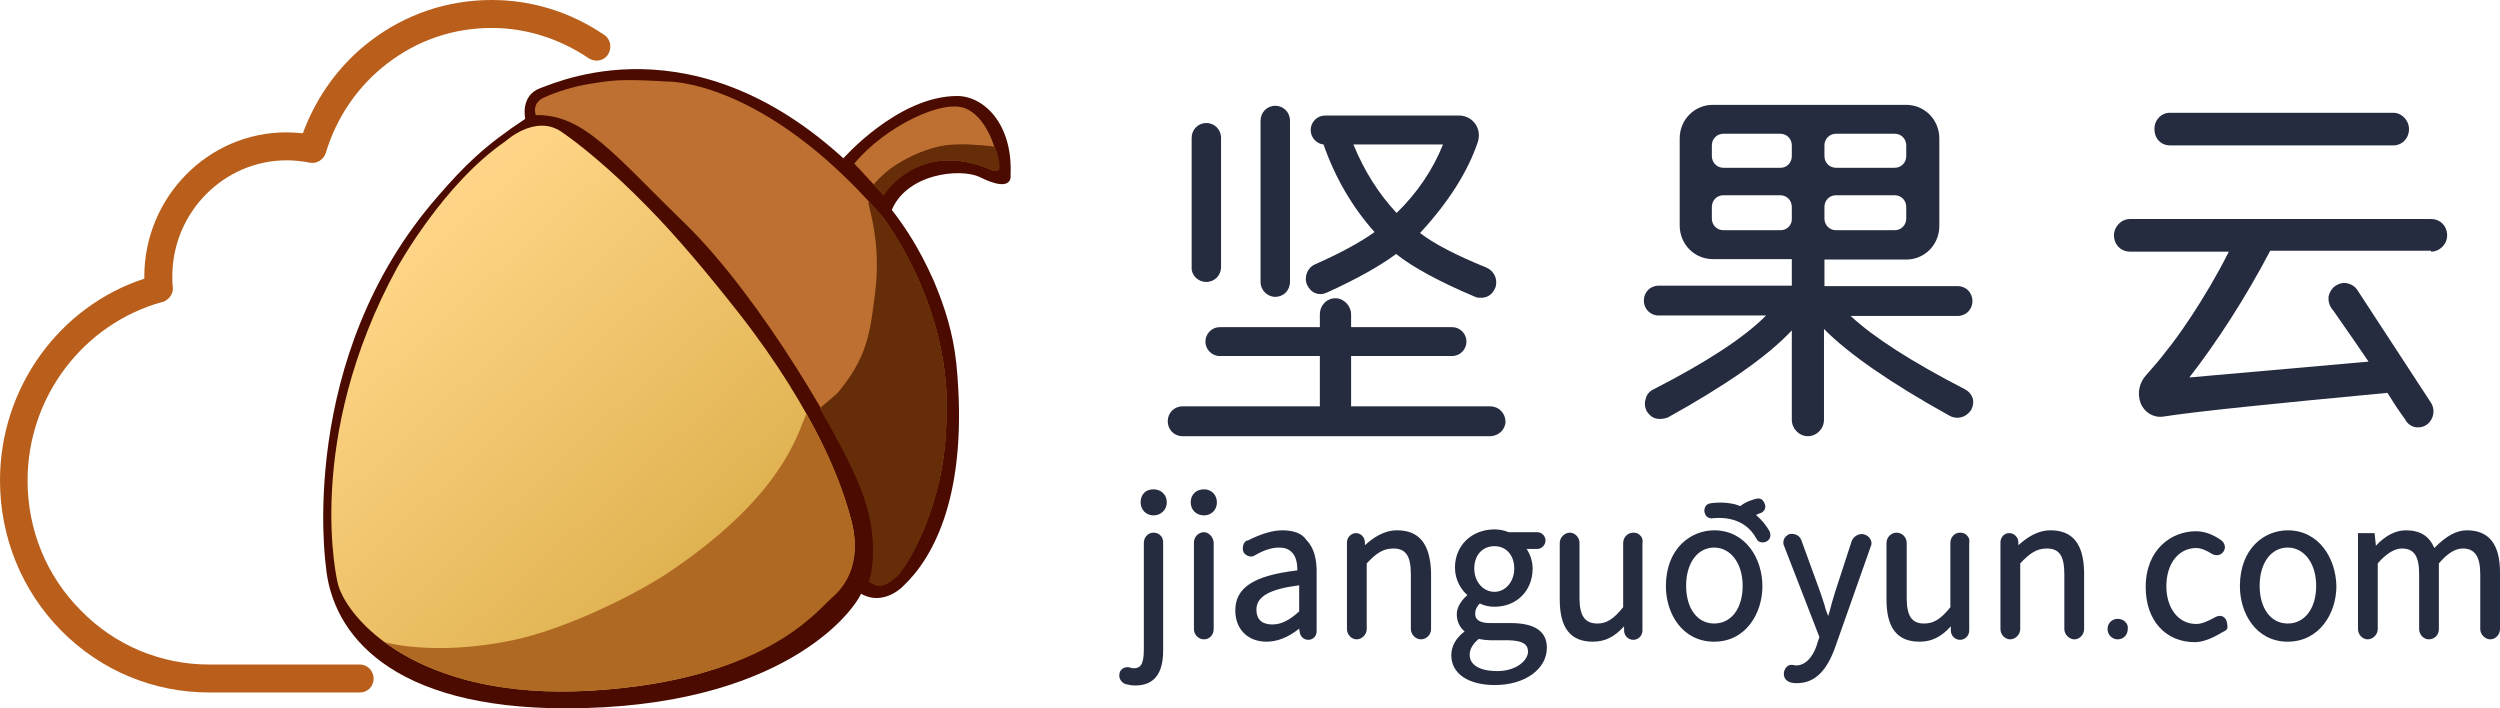
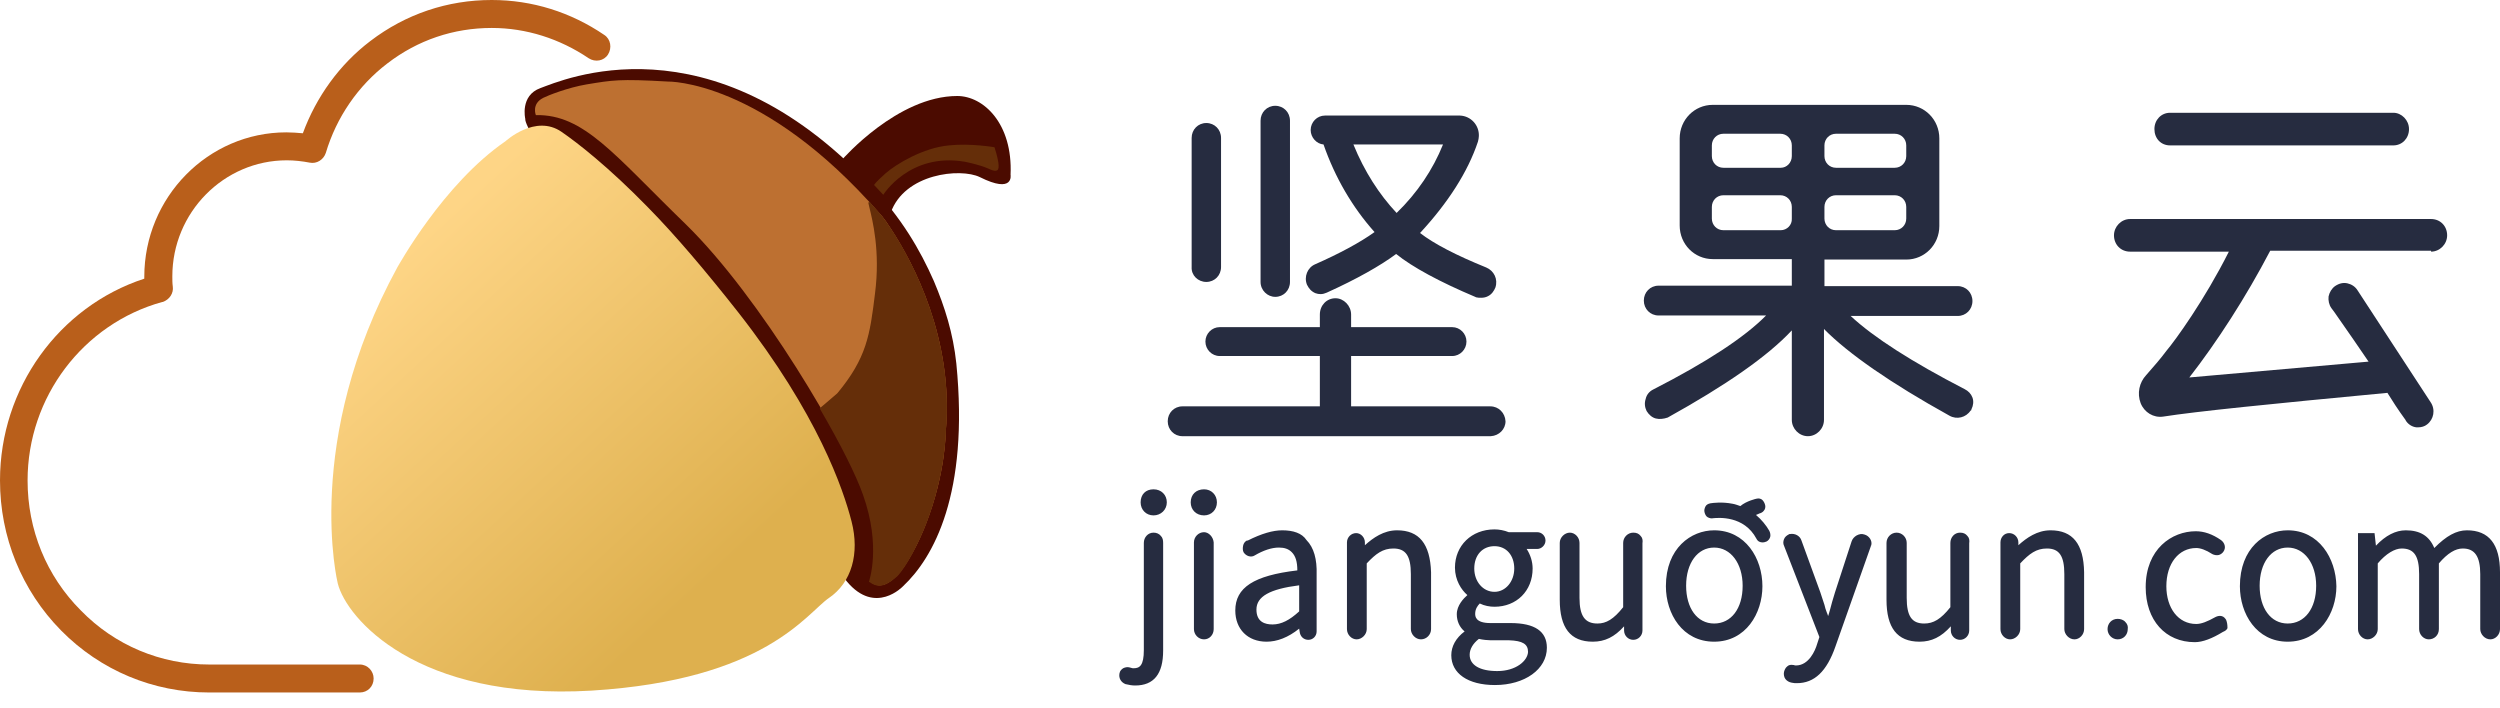
<svg xmlns="http://www.w3.org/2000/svg" fill="none" version="1.1" width="120" height="34" viewBox="0 0 120 34">
  <defs>
    <linearGradient x1="0.133" y1="0.278" x2="0.649" y2="0.868" id="master_svg0_0_43">
      <stop offset="0%" stop-color="#FED586" stop-opacity="1" />
      <stop offset="100%" stop-color="#DEB04E" stop-opacity="1" />
    </linearGradient>
  </defs>
  <g>
    <g>
      <g>
-         <path d="M25.213,5.704C25.213,5.704,26.426,4.496,28.478,6.129C30.529,7.762,33.926,10.334,38.757,18.163C41.029,21.854,42.463,25.5,41.382,28.385C41.029,29.347,37.522,34,27.154,34C18.772,34,15.926,30.443,15.64,27.155C15.64,27.155,14.206,17.201,21.022,9.417C22.301,7.941,23.25,7.001,25.213,5.704Z" fill="#4B0B00" fill-opacity="1" />
-       </g>
+         </g>
      <g>
        <path d="M25.213,5.704C25.213,5.704,24.949,4.586,25.941,4.228C26.934,3.87,34.059,0.671,41.779,8.88C43.279,10.468,44.162,11.989,44.824,13.488C45.353,14.741,45.75,15.993,45.904,17.447C46.522,23.711,44.802,26.775,43.346,28.139C43.346,28.139,42.022,29.549,40.654,27.916C39.441,26.462,25.059,6.778,25.213,5.704Z" fill="#4B0B00" fill-opacity="1" />
      </g>
      <g>
        <path d="M40.434,7.65C40.434,7.65,43.081,4.608,45.949,4.608C47.206,4.608,48.618,5.928,48.507,8.388C48.507,8.388,48.684,9.328,47.029,8.5C46.103,8.053,43.412,8.321,42.75,10.222L40.434,7.65Z" fill="#4B0B00" fill-opacity="1" />
      </g>
      <g>
        <path d="M25.721,5.525C25.721,5.525,25.5,4.988,26.074,4.697C26.294,4.586,27.243,4.205,28.169,4.049C29.404,3.847,29.713,3.78,32.051,3.914C32.051,3.914,36.596,3.803,42.221,10.245C42.221,10.245,42.397,10.401,42.794,11.028C43.831,12.616,45.794,16.284,45.397,20.713C45.397,20.713,45.397,22.726,44.448,25.142C44.118,26.014,43.522,27.155,43.059,27.625C42.684,28.005,42.221,28.296,41.779,27.916C41.779,27.916,42.397,26.261,41.493,23.755C40.588,21.25,36.529,14.293,32.912,10.759C29.471,7.426,28.037,5.48,25.721,5.525Z" fill="#BD7031" fill-opacity="1" />
      </g>
      <g>
        <path d="M24.265,6.778C24.265,6.778,25.699,5.458,26.956,6.33C27.706,6.845,29.206,8.008,31.103,9.954C32.404,11.274,33.882,13.018,35.449,15.009C39.265,19.886,40.478,23.487,40.875,25.03C41.272,26.574,40.875,27.961,39.794,28.699C38.713,29.437,36.75,32.636,28.39,33.15C20.029,33.642,16.632,29.683,16.213,28.005C16.213,28.005,14.515,21.161,19.081,12.817C19.103,12.795,21.265,8.836,24.265,6.778Z" fill="url(#master_svg0_0_43)" fill-opacity="1" />
      </g>
      <g>
-         <path d="M32.14,27.446C37.147,24.068,38.118,21.317,38.559,20.221C38.691,19.886,38.713,19.863,38.713,19.863C40.147,22.391,40.61,24.024,40.875,25.03C41.272,26.574,40.919,27.849,39.926,28.699C39.154,29.37,36.728,32.636,28.39,33.15C23.537,33.441,20.36,32.233,18.463,30.824C18.331,30.734,18.574,30.913,18.463,30.824C18.463,30.824,20.824,31.517,24.596,30.734C27.088,30.22,30.441,28.587,32.14,27.446Z" fill="#B06923" fill-opacity="1" />
-       </g>
+         </g>
      <g>
-         <path d="M41.007,7.851L42.397,9.35C42.397,9.35,43.654,7.314,46.301,7.762C46.301,7.762,47.007,7.896,47.449,8.097C47.735,8.232,47.956,8.276,47.934,7.941C47.912,7.605,47.537,5.771,46.412,5.234C45.287,4.675,42.419,6.129,41.007,7.851Z" fill="#BD7031" fill-opacity="1" />
-       </g>
+         </g>
      <g>
-         <path d="M41.934,8.88L41.934,8.88C41.934,8.858,42,8.746,42.485,8.299C43.037,7.807,44.36,7.068,45.551,6.957C45.75,6.934,45.971,6.934,46.213,6.934C47.029,6.934,47.757,7.046,47.757,7.046L47.779,7.046L47.779,7.068C47.912,7.471,47.978,7.807,47.978,7.941C47.978,8.053,47.978,8.12,47.934,8.164C47.912,8.209,47.868,8.209,47.801,8.209C47.713,8.209,47.625,8.187,47.471,8.097C47.029,7.896,46.346,7.762,46.324,7.762C46.081,7.717,45.838,7.695,45.596,7.695C43.478,7.695,42.441,9.328,42.441,9.35L42.419,9.372L41.934,8.88Z" fill="#652E09" fill-opacity="1" />
-       </g>
+         </g>
      <g>
        <path d="M42.507,8.321C42,8.768,41.956,8.88,41.956,8.88L42.397,9.35C42.397,9.35,43.654,7.314,46.301,7.762C46.301,7.762,47.007,7.896,47.449,8.097C47.735,8.232,47.956,8.276,47.934,7.941C47.934,7.807,47.868,7.471,47.735,7.068C47.735,7.068,46.588,6.867,45.551,6.979C44.316,7.091,43.015,7.874,42.507,8.321Z" fill="#652E09" fill-opacity="1" />
      </g>
      <g>
        <path d="M17.272,33.239L10.037,33.239C7.368,33.239,4.831,32.188,2.934,30.265C1.037,28.341,0,25.768,0,23.062C0,18.633,2.824,14.718,6.926,13.376C6.926,13.354,6.926,13.332,6.926,13.287C6.926,9.462,9.993,6.353,13.743,6.353C14.007,6.353,14.272,6.375,14.537,6.397C15.177,4.653,16.302,3.087,17.779,1.968C19.478,0.671,21.485,0,23.603,0C25.544,0,27.397,0.582,29.007,1.678C29.316,1.879,29.382,2.304,29.184,2.617C28.985,2.93,28.566,2.997,28.257,2.796C26.868,1.857,25.257,1.342,23.603,1.342C21.772,1.342,20.052,1.924,18.596,3.042C17.184,4.116,16.147,5.637,15.64,7.337C15.529,7.672,15.198,7.874,14.868,7.807L14.868,7.807C14.515,7.739,14.14,7.695,13.765,7.695C10.743,7.695,8.272,10.2,8.272,13.264C8.272,13.421,8.272,13.6,8.294,13.757C8.338,14.07,8.14,14.383,7.809,14.495C7.809,14.495,7.809,14.495,7.787,14.495L7.787,14.495C3.993,15.546,1.324,19.058,1.324,23.062C1.324,25.433,2.228,27.647,3.882,29.303C5.515,30.98,7.721,31.897,10.037,31.897L17.272,31.897C17.647,31.897,17.934,32.211,17.934,32.568C17.934,32.949,17.647,33.239,17.272,33.239Z" fill="#B95F1B" fill-opacity="1" />
      </g>
      <g>
        <g>
          <path d="M42.199,28.117C42.044,28.117,41.89,28.05,41.735,27.938L41.713,27.938L41.713,27.916C41.713,27.893,42.309,26.238,41.426,23.755C41.096,22.816,40.346,21.317,39.353,19.617L39.353,19.595L40.191,18.879C41.603,17.179,41.757,16.083,42,14.092C42.265,12.034,41.868,10.536,41.735,9.976C41.691,9.775,41.669,9.73,41.691,9.708L41.691,9.708L41.713,9.708C41.735,9.708,41.735,9.708,41.757,9.73C41.912,9.887,42.066,10.066,42.221,10.245C42.221,10.245,42.397,10.424,42.794,11.028C43.721,12.437,45.794,16.172,45.397,20.713C45.397,20.735,45.375,22.771,44.449,25.164C44.096,26.059,43.522,27.2,43.059,27.67C42.728,27.96,42.463,28.117,42.199,28.117L42.199,28.117Z" fill="#652E09" fill-opacity="1" />
        </g>
        <g>
          <path d="M42.772,11.005C42.375,10.401,42.199,10.222,42.199,10.222C42.044,10.043,41.89,9.887,41.757,9.708C41.537,9.484,42.419,11.229,42.044,14.07C41.779,16.083,41.647,17.179,40.235,18.879L39.419,19.595C40.412,21.317,41.162,22.816,41.493,23.733C42.397,26.238,41.779,27.893,41.779,27.893C42.221,28.274,42.684,27.983,43.059,27.603C43.522,27.133,44.118,25.97,44.449,25.12C45.375,22.704,45.397,20.691,45.397,20.691C45.772,16.284,43.831,12.616,42.772,11.005Z" fill="#652E09" fill-opacity="1" />
        </g>
      </g>
    </g>
    <g>
      <g>
        <path d="M71.537,19.505L64.853,19.505L64.853,17.089L69.706,17.089C70.081,17.089,70.39,16.776,70.39,16.396C70.39,16.016,70.081,15.703,69.706,15.703L64.853,15.703L64.853,15.099C64.853,14.674,64.5,14.316,64.103,14.316C63.684,14.316,63.353,14.651,63.353,15.099L63.353,15.703L58.544,15.703C58.169,15.703,57.86,16.016,57.86,16.396C57.86,16.776,58.169,17.089,58.544,17.089L63.353,17.089L63.353,19.505L56.757,19.505C56.36,19.505,56.051,19.818,56.051,20.221C56.051,20.624,56.36,20.937,56.757,20.937L71.559,20.937C71.956,20.914,72.265,20.601,72.265,20.221C72.243,19.818,71.934,19.505,71.537,19.505Z" fill="#262C40" fill-opacity="1" />
      </g>
      <g>
        <path d="M57.904,13.533C58.301,13.533,58.61,13.22,58.61,12.817L58.61,6.621C58.61,6.218,58.301,5.905,57.904,5.905C57.507,5.905,57.199,6.218,57.199,6.621L57.199,12.817C57.176,13.22,57.507,13.533,57.904,13.533Z" fill="#262C40" fill-opacity="1" />
      </g>
      <g>
        <path d="M61.213,14.249C61.61,14.249,61.919,13.936,61.919,13.533L61.919,5.793C61.919,5.391,61.61,5.078,61.213,5.078C60.816,5.078,60.507,5.391,60.507,5.793L60.507,13.533C60.507,13.936,60.838,14.249,61.213,14.249Z" fill="#262C40" fill-opacity="1" />
      </g>
      <g>
        <path d="M63.684,14.047C63.485,14.137,63.309,14.137,63.132,14.07C62.934,13.98,62.824,13.846,62.735,13.667C62.581,13.287,62.757,12.839,63.132,12.683C64.301,12.168,65.294,11.632,65.978,11.139C64.919,9.954,64.081,8.522,63.529,6.934C63.199,6.912,62.912,6.599,62.912,6.241C62.912,5.861,63.221,5.547,63.596,5.547L70.081,5.547C70.61,5.57,71.007,6.017,70.985,6.532C70.985,6.621,70.963,6.711,70.941,6.8C70.456,8.254,69.507,9.73,68.162,11.184C68.824,11.699,69.904,12.258,71.338,12.839C71.713,12.996,71.912,13.399,71.779,13.801C71.713,13.958,71.603,14.137,71.404,14.226C71.316,14.271,71.206,14.293,71.096,14.293C71.007,14.293,70.941,14.293,70.853,14.271L70.809,14.249C69.11,13.533,67.787,12.817,67.015,12.191C66.265,12.75,65.118,13.399,63.684,14.047ZM69.265,6.934L64.963,6.934C65.493,8.232,66.199,9.328,67.037,10.222C68.029,9.261,68.779,8.142,69.265,6.934Z" fill-rule="evenodd" fill="#262C40" fill-opacity="1" />
      </g>
      <g>
        <path d="M104.162,6.979L114.882,6.979C115.301,6.979,115.632,6.643,115.632,6.196C115.632,5.771,115.279,5.413,114.882,5.413L104.162,5.413C103.743,5.413,103.412,5.749,103.412,6.196C103.412,6.643,103.721,6.979,104.162,6.979Z" fill="#262C40" fill-opacity="1" />
      </g>
      <g>
        <path d="M116.691,12.079C117.11,12.079,117.463,11.721,117.463,11.296C117.463,10.849,117.132,10.513,116.691,10.513L102.243,10.513C101.824,10.513,101.471,10.871,101.471,11.296C101.471,11.743,101.801,12.079,102.243,12.079L106.985,12.079C105.816,14.405,104.404,16.351,103.985,16.843C103.721,17.201,103.39,17.582,103.015,18.007C102.684,18.364,102.574,18.879,102.75,19.349C102.926,19.796,103.368,20.064,103.831,19.997C105.397,19.751,108.926,19.393,114.596,18.857C114.816,19.214,115.103,19.662,115.478,20.176L115.478,20.199L115.5,20.221C115.61,20.378,115.787,20.489,115.985,20.512L116.073,20.512C116.228,20.512,116.382,20.467,116.493,20.378C116.823,20.132,116.912,19.662,116.669,19.304L113.162,13.936C113.051,13.757,112.875,13.645,112.676,13.6C112.478,13.555,112.279,13.6,112.081,13.734L112.081,13.734C111.926,13.846,111.816,14.025,111.772,14.226C111.75,14.428,111.794,14.629,111.904,14.786L112.037,14.964C112.721,15.949,113.272,16.732,113.691,17.358L105.088,18.118C106.412,16.418,107.801,14.271,108.971,12.034L116.691,12.034L116.691,12.079L116.691,12.079Z" fill="#262C40" fill-opacity="1" />
      </g>
      <g>
        <path d="M88.831,15.166C89.934,16.195,91.787,17.38,94.302,18.678C94.478,18.767,94.61,18.901,94.677,19.08C94.743,19.259,94.721,19.46,94.632,19.639L94.61,19.707L94.588,19.707C94.368,20.042,93.927,20.154,93.574,19.953C90.75,18.387,88.721,16.978,87.551,15.792L87.551,20.154C87.551,20.579,87.199,20.937,86.779,20.937C86.36,20.937,86.007,20.579,86.007,20.154L86.007,15.859C84.838,17.112,82.831,18.499,80.051,20.042C79.853,20.109,79.654,20.132,79.478,20.087C79.301,20.042,79.147,19.908,79.037,19.729C78.949,19.55,78.926,19.349,78.993,19.147C79.037,18.946,79.169,18.789,79.346,18.7Q83.217,16.72,84.772,15.143L79.61,15.143C79.213,15.143,78.904,14.83,78.904,14.428C78.904,14.025,79.213,13.712,79.61,13.712L86.007,13.712L86.007,12.437L82.213,12.437C81.331,12.437,80.625,11.721,80.625,10.826L80.625,6.643C80.625,5.749,81.331,5.033,82.213,5.033L91.5,5.033C92.382,5.033,93.088,5.749,93.088,6.643L93.088,10.849C93.088,11.743,92.382,12.459,91.5,12.459L87.574,12.459L87.574,13.734L93.971,13.734C94.368,13.734,94.677,14.047,94.677,14.45C94.677,14.853,94.368,15.166,93.971,15.166L88.831,15.166ZM82.721,8.053L85.478,8.053C85.765,8.053,86.007,7.807,86.007,7.493L86.007,6.979C86.007,6.666,85.765,6.42,85.456,6.42L82.721,6.42C82.412,6.42,82.169,6.666,82.169,6.979L82.169,7.493C82.169,7.807,82.412,8.053,82.721,8.053ZM90.949,8.053C91.257,8.053,91.5,7.807,91.5,7.493L91.5,6.979C91.5,6.666,91.257,6.42,90.949,6.42L88.125,6.42C87.816,6.42,87.573,6.666,87.573,6.979L87.573,7.493C87.573,7.807,87.816,8.053,88.125,8.053L90.949,8.053ZM82.721,11.05L85.478,11.05C85.765,11.05,86.029,10.804,86.007,10.491L86.007,9.932C86.007,9.618,85.765,9.372,85.456,9.372L82.721,9.372C82.412,9.372,82.169,9.618,82.169,9.932L82.169,10.491C82.169,10.804,82.412,11.05,82.721,11.05ZM90.949,9.372L88.125,9.372C87.816,9.372,87.573,9.618,87.573,9.932L87.573,10.491C87.573,10.804,87.816,11.05,88.125,11.05L90.949,11.05C91.257,11.05,91.5,10.804,91.5,10.491L91.5,9.932C91.5,9.618,91.257,9.372,90.949,9.372Z" fill-rule="evenodd" fill="#262C40" fill-opacity="1" />
      </g>
    </g>
    <g>
      <path d="M54.75,24.113C54.75,23.733,54.993,23.487,55.368,23.487C55.743,23.487,56.007,23.755,56.007,24.113C56.007,24.471,55.721,24.739,55.368,24.739C55.015,24.739,54.75,24.471,54.75,24.113ZM57.154,24.113C57.154,23.733,57.419,23.487,57.794,23.487C58.147,23.487,58.412,23.755,58.412,24.113C58.412,24.471,58.147,24.739,57.794,24.739C57.419,24.739,57.154,24.471,57.154,24.113ZM84.397,24.672C84.353,24.695,84.331,24.695,84.287,24.717C84.551,24.941,84.772,25.209,84.926,25.478C84.971,25.567,84.993,25.679,84.971,25.768C84.949,25.858,84.882,25.947,84.794,25.992C84.75,26.014,84.662,26.037,84.618,26.037C84.485,26.037,84.375,25.992,84.309,25.858C83.713,24.739,82.478,24.851,82.235,24.874C82.147,24.896,82.059,24.874,81.971,24.829C81.882,24.784,81.838,24.672,81.816,24.583C81.794,24.493,81.816,24.404,81.86,24.314C81.904,24.225,81.993,24.18,82.103,24.158C82.105,24.158,82.114,24.157,82.127,24.155C82.231,24.14,82.653,24.081,83.162,24.18C83.294,24.203,83.404,24.247,83.537,24.292C83.824,24.046,84.309,23.934,84.331,23.934C84.419,23.912,84.529,23.934,84.596,24.001C84.662,24.068,84.706,24.158,84.728,24.247C84.75,24.337,84.728,24.449,84.662,24.516C84.618,24.583,84.529,24.628,84.441,24.65L84.397,24.672ZM71.537,29.907L72.507,29.907C73.676,29.907,74.25,30.309,74.25,31.092C74.25,32.121,73.191,32.882,71.757,32.882C70.456,32.882,69.662,32.322,69.662,31.45C69.662,31.025,69.882,30.622,70.301,30.309C70.059,30.108,69.926,29.817,69.926,29.482C69.926,29.057,70.257,28.721,70.434,28.564C70.147,28.318,69.838,27.849,69.838,27.245C69.838,26.193,70.632,25.411,71.735,25.411C71.956,25.411,72.199,25.455,72.419,25.545L73.787,25.545C74.007,25.545,74.184,25.724,74.184,25.947C74.184,26.171,73.985,26.35,73.787,26.35L73.279,26.35C73.456,26.618,73.566,26.954,73.566,27.289C73.566,28.363,72.794,29.124,71.735,29.124C71.515,29.124,71.25,29.079,71.029,28.967C70.919,29.079,70.809,29.236,70.809,29.459C70.809,29.571,70.809,29.907,71.537,29.907ZM59.89,25.947C60.551,25.612,61.103,25.455,61.544,25.455C62.073,25.455,62.493,25.589,62.713,25.925C63.066,26.283,63.221,26.842,63.198,27.58L63.198,30.309C63.198,30.533,63.022,30.712,62.801,30.712C62.581,30.712,62.404,30.555,62.382,30.309L62.36,30.175C61.831,30.6,61.301,30.801,60.794,30.801C59.89,30.801,59.294,30.197,59.294,29.303C59.294,28.207,60.176,27.625,62.272,27.379C62.272,26.954,62.184,26.686,62.007,26.507C61.853,26.35,61.654,26.283,61.39,26.283C61.037,26.283,60.64,26.417,60.221,26.663C60.044,26.775,59.801,26.686,59.691,26.507C59.647,26.417,59.647,26.305,59.669,26.193C59.691,26.082,59.757,25.992,59.846,25.947L59.89,25.947ZM65.515,26.171C65.912,25.813,66.419,25.455,67.059,25.455C68.118,25.455,68.647,26.104,68.691,27.468L68.691,30.197C68.691,30.466,68.471,30.689,68.206,30.689C67.941,30.689,67.721,30.443,67.721,30.197L67.721,27.558C67.721,26.686,67.478,26.328,66.882,26.328C66.375,26.328,66.044,26.574,65.603,27.043L65.603,30.197C65.603,30.466,65.36,30.689,65.118,30.689C64.875,30.689,64.654,30.466,64.654,30.197L64.654,26.037C64.654,25.791,64.853,25.589,65.096,25.589C65.316,25.589,65.515,25.791,65.515,26.037L65.515,26.171ZM79.963,28.139C79.963,26.305,81.177,25.455,82.279,25.455C83.779,25.455,84.596,26.797,84.596,28.139C84.596,29.437,83.802,30.801,82.279,30.801C80.757,30.801,79.963,29.459,79.963,28.139ZM98.427,25.455C97.787,25.455,97.279,25.813,96.882,26.171L96.882,26.037C96.882,25.791,96.684,25.589,96.441,25.589C96.199,25.589,96.022,25.791,96.022,26.037L96.022,30.197C96.022,30.466,96.243,30.689,96.485,30.689C96.728,30.689,96.971,30.466,96.971,30.197L96.971,27.043C97.412,26.574,97.743,26.328,98.25,26.328C98.846,26.328,99.088,26.686,99.088,27.558L99.088,30.197C99.088,30.443,99.309,30.689,99.574,30.689C99.816,30.689,100.037,30.466,100.037,30.197L100.037,27.468C100.015,26.104,99.485,25.455,98.427,25.455ZM107.515,28.139C107.515,26.305,108.706,25.455,109.809,25.455C111.309,25.455,112.125,26.797,112.147,28.139C112.147,29.437,111.331,30.801,109.809,30.801C108.309,30.801,107.515,29.459,107.515,28.139ZM116.846,26.305C117.419,25.724,117.904,25.455,118.412,25.455Q120,25.455,120,27.468L120,30.197C120,30.466,119.779,30.689,119.537,30.689C119.272,30.689,119.052,30.443,119.052,30.197L119.052,27.558C119.052,26.708,118.787,26.328,118.213,26.328C117.86,26.328,117.485,26.551,117.066,27.043L117.066,30.197C117.066,30.488,116.846,30.689,116.581,30.689C116.338,30.689,116.118,30.466,116.118,30.197L116.118,27.558C116.118,26.686,115.875,26.328,115.279,26.328C114.949,26.328,114.529,26.574,114.132,27.043L114.132,30.197C114.132,30.466,113.89,30.689,113.647,30.689C113.404,30.689,113.184,30.466,113.184,30.197L113.184,25.589L113.978,25.589L114.044,26.193C114.507,25.701,114.993,25.455,115.478,25.455C116.162,25.455,116.603,25.724,116.846,26.305ZM106.632,29.571C106.743,29.593,106.809,29.683,106.853,29.75C106.897,29.862,106.919,29.974,106.919,30.153C106.875,30.242,106.809,30.287,106.699,30.332C106.191,30.645,105.728,30.824,105.353,30.824C103.941,30.824,102.993,29.772,102.993,28.184C102.993,26.35,104.25,25.5,105.397,25.5C105.794,25.5,106.191,25.634,106.61,25.925C106.699,25.992,106.765,26.082,106.787,26.193C106.809,26.283,106.787,26.395,106.721,26.484C106.677,26.551,106.588,26.618,106.5,26.641C106.39,26.663,106.279,26.641,106.191,26.596C105.882,26.395,105.618,26.305,105.419,26.305C104.581,26.305,103.985,27.043,103.985,28.139C103.985,29.191,104.559,29.951,105.419,29.951C105.662,29.951,105.949,29.839,106.346,29.616C106.434,29.571,106.544,29.549,106.632,29.571ZM57.309,26.037C57.309,25.768,57.529,25.545,57.794,25.545C58.015,25.545,58.235,25.768,58.257,26.037L58.257,30.197C58.257,30.466,58.059,30.689,57.794,30.689C57.529,30.689,57.309,30.466,57.309,30.197L57.309,26.037ZM55.368,25.567C55.5,25.567,55.632,25.612,55.721,25.724C55.809,25.813,55.831,25.925,55.831,26.059L55.831,31.226C55.831,32.345,55.39,32.904,54.485,32.904Q54.287,32.904,54.022,32.837C53.801,32.747,53.691,32.546,53.735,32.322C53.757,32.188,53.846,32.121,53.912,32.076C54,32.032,54.11,32.009,54.199,32.032C54.221,32.032,54.265,32.054,54.287,32.054C54.331,32.076,54.375,32.076,54.419,32.076C54.706,32.076,54.904,31.942,54.904,31.204L54.904,26.059C54.904,25.791,55.103,25.567,55.368,25.567ZM78.75,25.724C78.662,25.612,78.552,25.567,78.397,25.567C78.132,25.567,77.912,25.791,77.912,26.059L77.912,29.146C77.449,29.728,77.096,29.929,76.677,29.929C76.081,29.929,75.816,29.571,75.816,28.699L75.816,26.059C75.816,25.791,75.596,25.567,75.353,25.567C75.11,25.567,74.868,25.791,74.868,26.059L74.868,28.788C74.868,30.13,75.375,30.801,76.456,30.801C77.029,30.801,77.493,30.578,77.956,30.063L77.956,30.264C77.956,30.511,78.154,30.712,78.397,30.712C78.64,30.712,78.838,30.511,78.838,30.264L78.838,26.082C78.86,25.925,78.838,25.813,78.75,25.724ZM94.081,25.567C94.235,25.567,94.346,25.612,94.434,25.724C94.522,25.813,94.544,25.925,94.522,26.082L94.522,30.264C94.522,30.511,94.324,30.712,94.081,30.712C93.838,30.712,93.64,30.511,93.64,30.264L93.64,30.063C93.177,30.578,92.713,30.801,92.14,30.801C91.059,30.801,90.552,30.13,90.552,28.788L90.552,26.059C90.552,25.791,90.772,25.567,91.037,25.567C91.302,25.567,91.522,25.791,91.522,26.059L91.522,28.699C91.522,29.571,91.765,29.929,92.36,29.929C92.802,29.929,93.154,29.728,93.618,29.146L93.618,26.059C93.618,25.791,93.816,25.567,94.081,25.567ZM89.493,25.657C89.36,25.612,89.25,25.634,89.118,25.701C89.007,25.768,88.919,25.858,88.875,25.992L88.081,28.43C87.971,28.766,87.904,29.034,87.838,29.28C87.816,29.347,87.794,29.437,87.772,29.504C87.772,29.526,87.75,29.549,87.75,29.571C87.728,29.504,87.706,29.437,87.684,29.392C87.64,29.28,87.596,29.146,87.574,29.034L87.375,28.43L86.471,25.947C86.404,25.724,86.162,25.589,85.919,25.634C85.875,25.634,85.875,25.634,85.853,25.657C85.765,25.701,85.676,25.768,85.632,25.88C85.588,25.992,85.588,26.104,85.632,26.193L87.331,30.578L87.221,30.913C87.132,31.226,86.824,31.942,86.206,31.942C86.184,31.942,86.14,31.942,86.096,31.92L86.074,31.92C85.963,31.897,85.853,31.92,85.787,31.987C85.699,32.054,85.654,32.166,85.632,32.255C85.61,32.367,85.632,32.501,85.699,32.591C85.765,32.68,85.875,32.747,86.007,32.77C86.096,32.792,86.184,32.792,86.25,32.792C87.088,32.792,87.684,32.233,88.103,31.025L89.801,26.216L89.801,26.193L89.824,26.171L89.824,26.149C89.868,25.97,89.735,25.724,89.493,25.657ZM70.765,27.289C70.765,26.641,71.162,26.216,71.735,26.216C72.309,26.216,72.684,26.663,72.684,27.289C72.684,27.916,72.265,28.408,71.735,28.408C71.184,28.408,70.765,27.916,70.765,27.289ZM82.279,29.929C83.096,29.929,83.647,29.213,83.647,28.117C83.647,27.043,83.074,26.283,82.279,26.283C81.485,26.283,80.934,27.021,80.934,28.117C80.934,29.191,81.463,29.929,82.279,29.929ZM109.809,29.929C110.625,29.929,111.176,29.213,111.176,28.117C111.176,27.043,110.603,26.283,109.809,26.283C109.015,26.283,108.463,27.021,108.463,28.117C108.463,29.191,108.993,29.929,109.809,29.929ZM62.36,29.347L62.36,28.095C60.948,28.274,60.309,28.632,60.309,29.258C60.309,29.862,60.728,29.974,61.081,29.974C61.5,29.974,61.897,29.772,62.36,29.347ZM101.162,30.197C101.162,29.929,101.36,29.705,101.647,29.705C101.779,29.705,101.934,29.75,102.022,29.862C102.11,29.951,102.154,30.063,102.132,30.197C102.132,30.466,101.934,30.689,101.647,30.689C101.382,30.689,101.162,30.466,101.162,30.197ZM71.868,32.211C71.029,32.211,70.544,31.92,70.544,31.428C70.544,31.159,70.699,30.891,70.985,30.667C71.184,30.712,71.426,30.734,71.559,30.734L72.441,30.734C73.081,30.757,73.346,30.913,73.346,31.293C73.324,31.718,72.772,32.211,71.868,32.211Z" fill-rule="evenodd" fill="#262C40" fill-opacity="1" />
    </g>
  </g>
</svg>